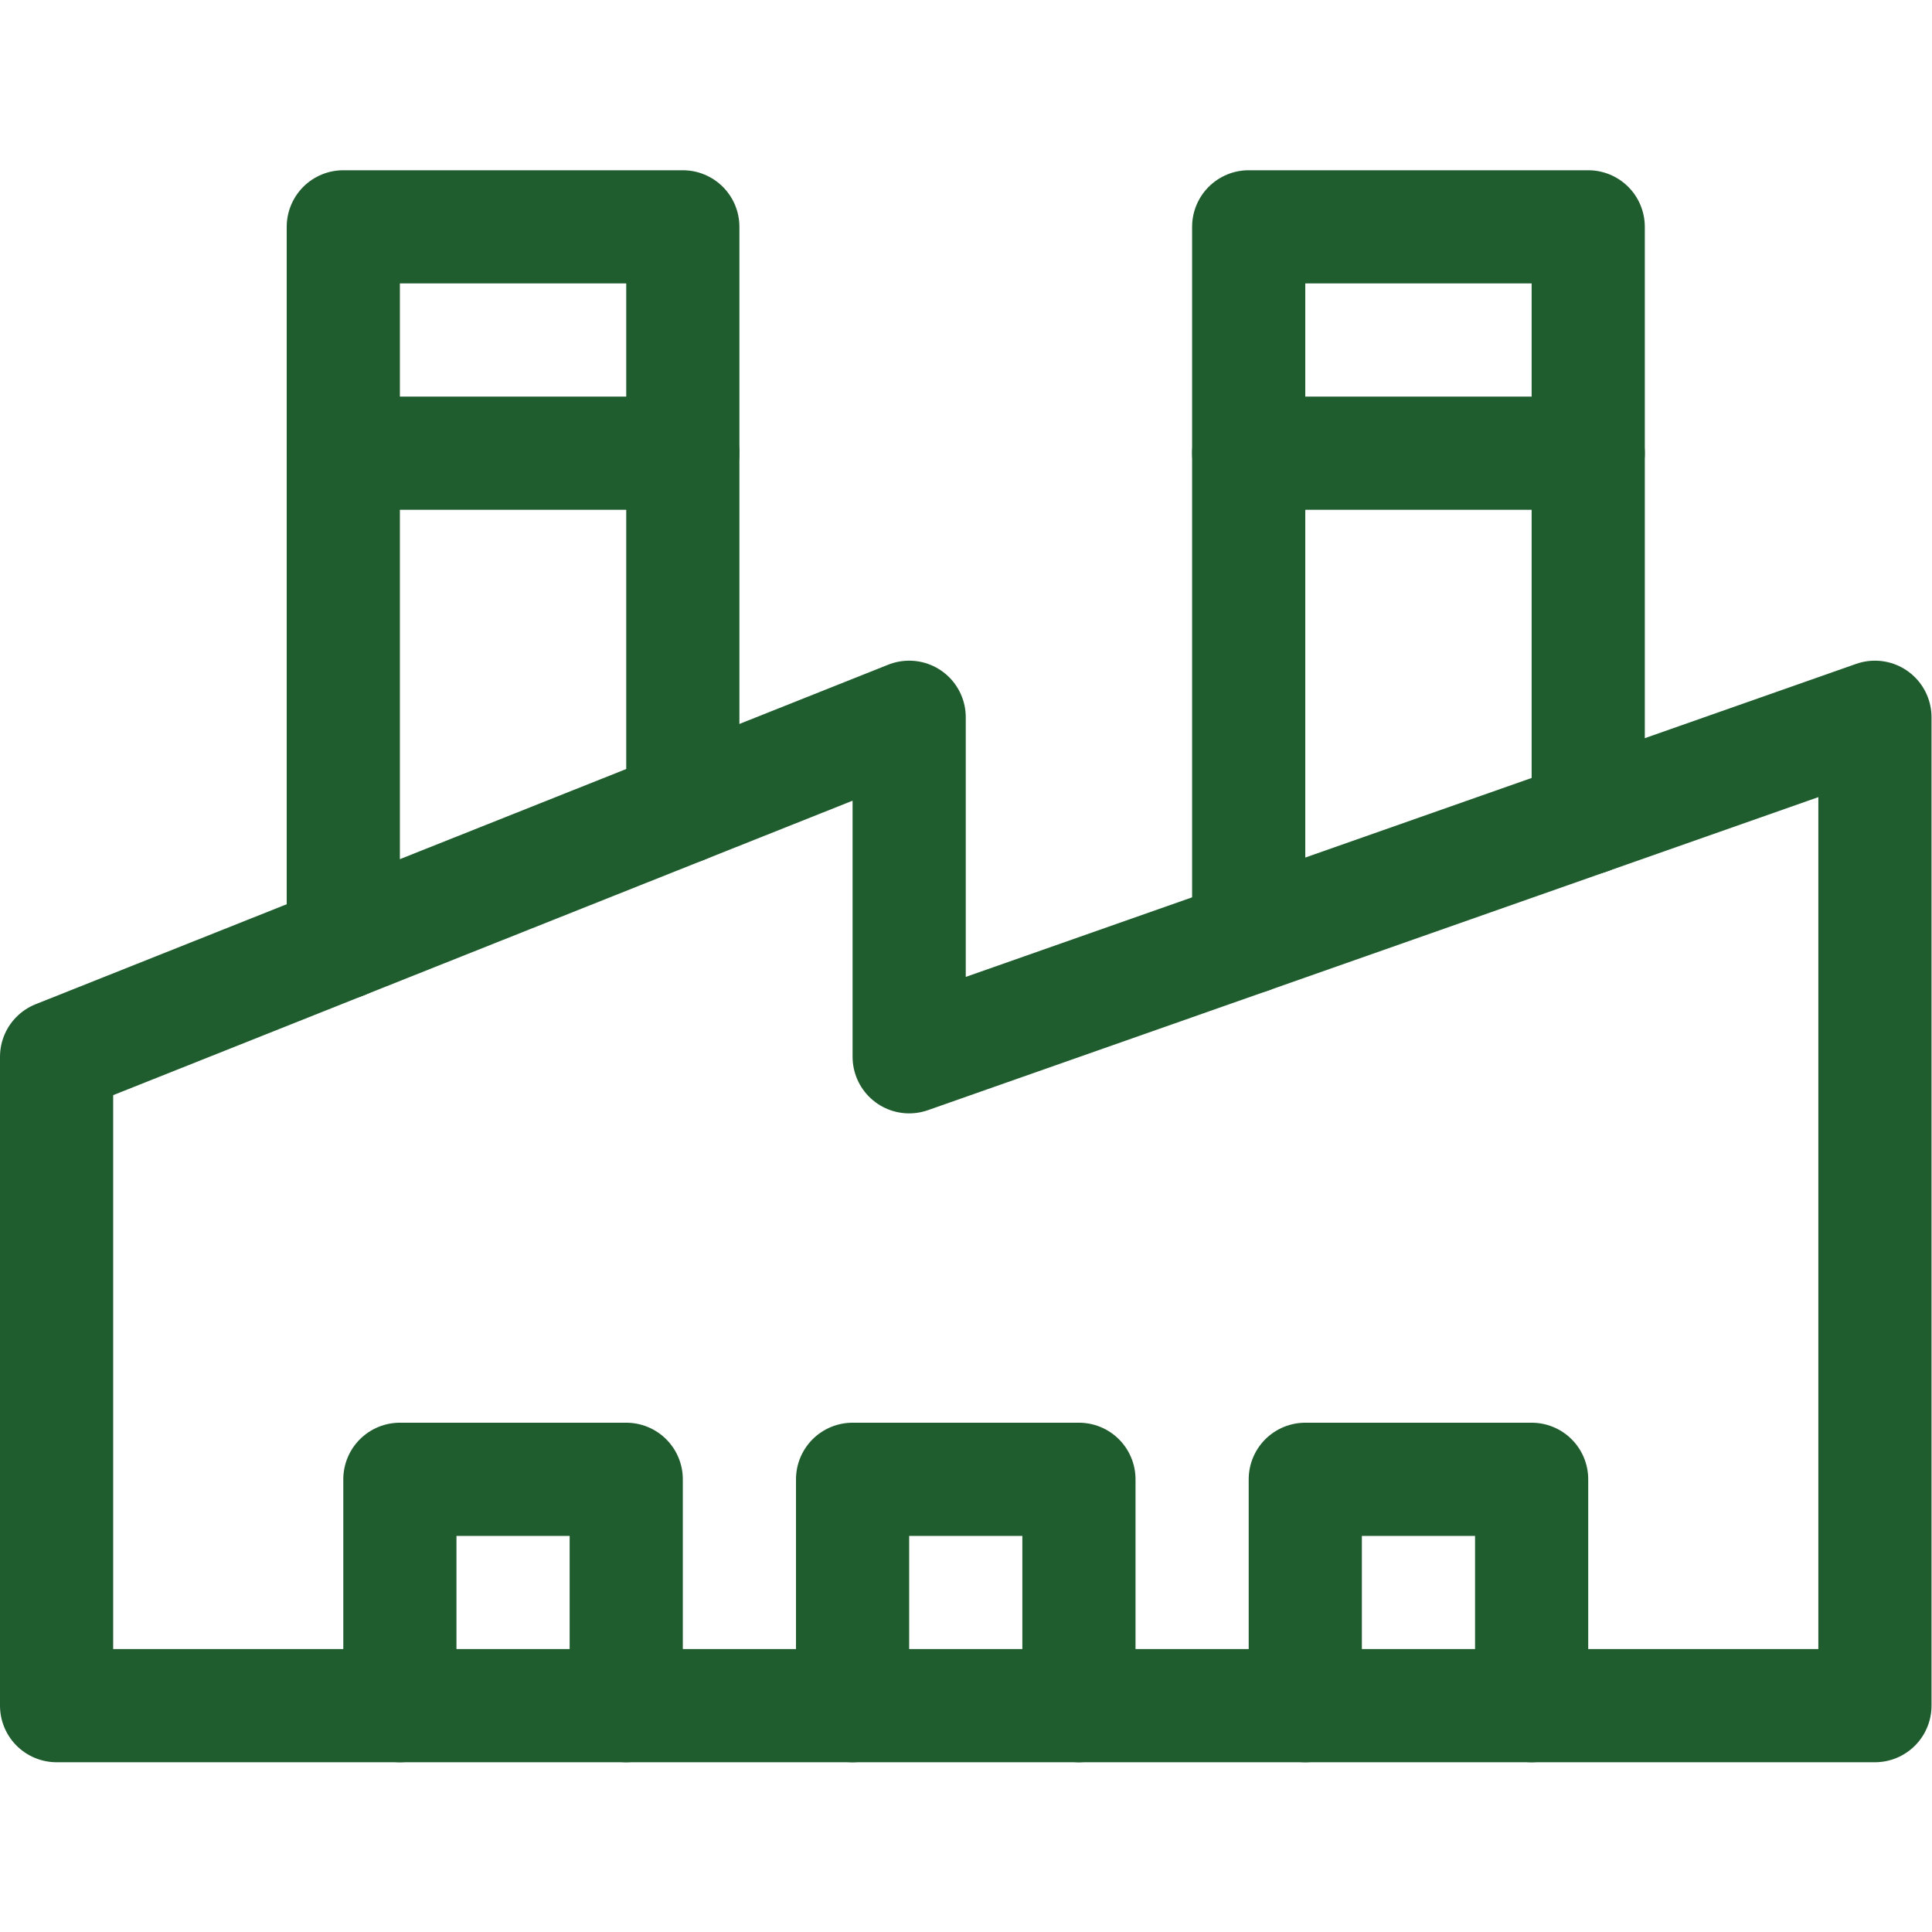
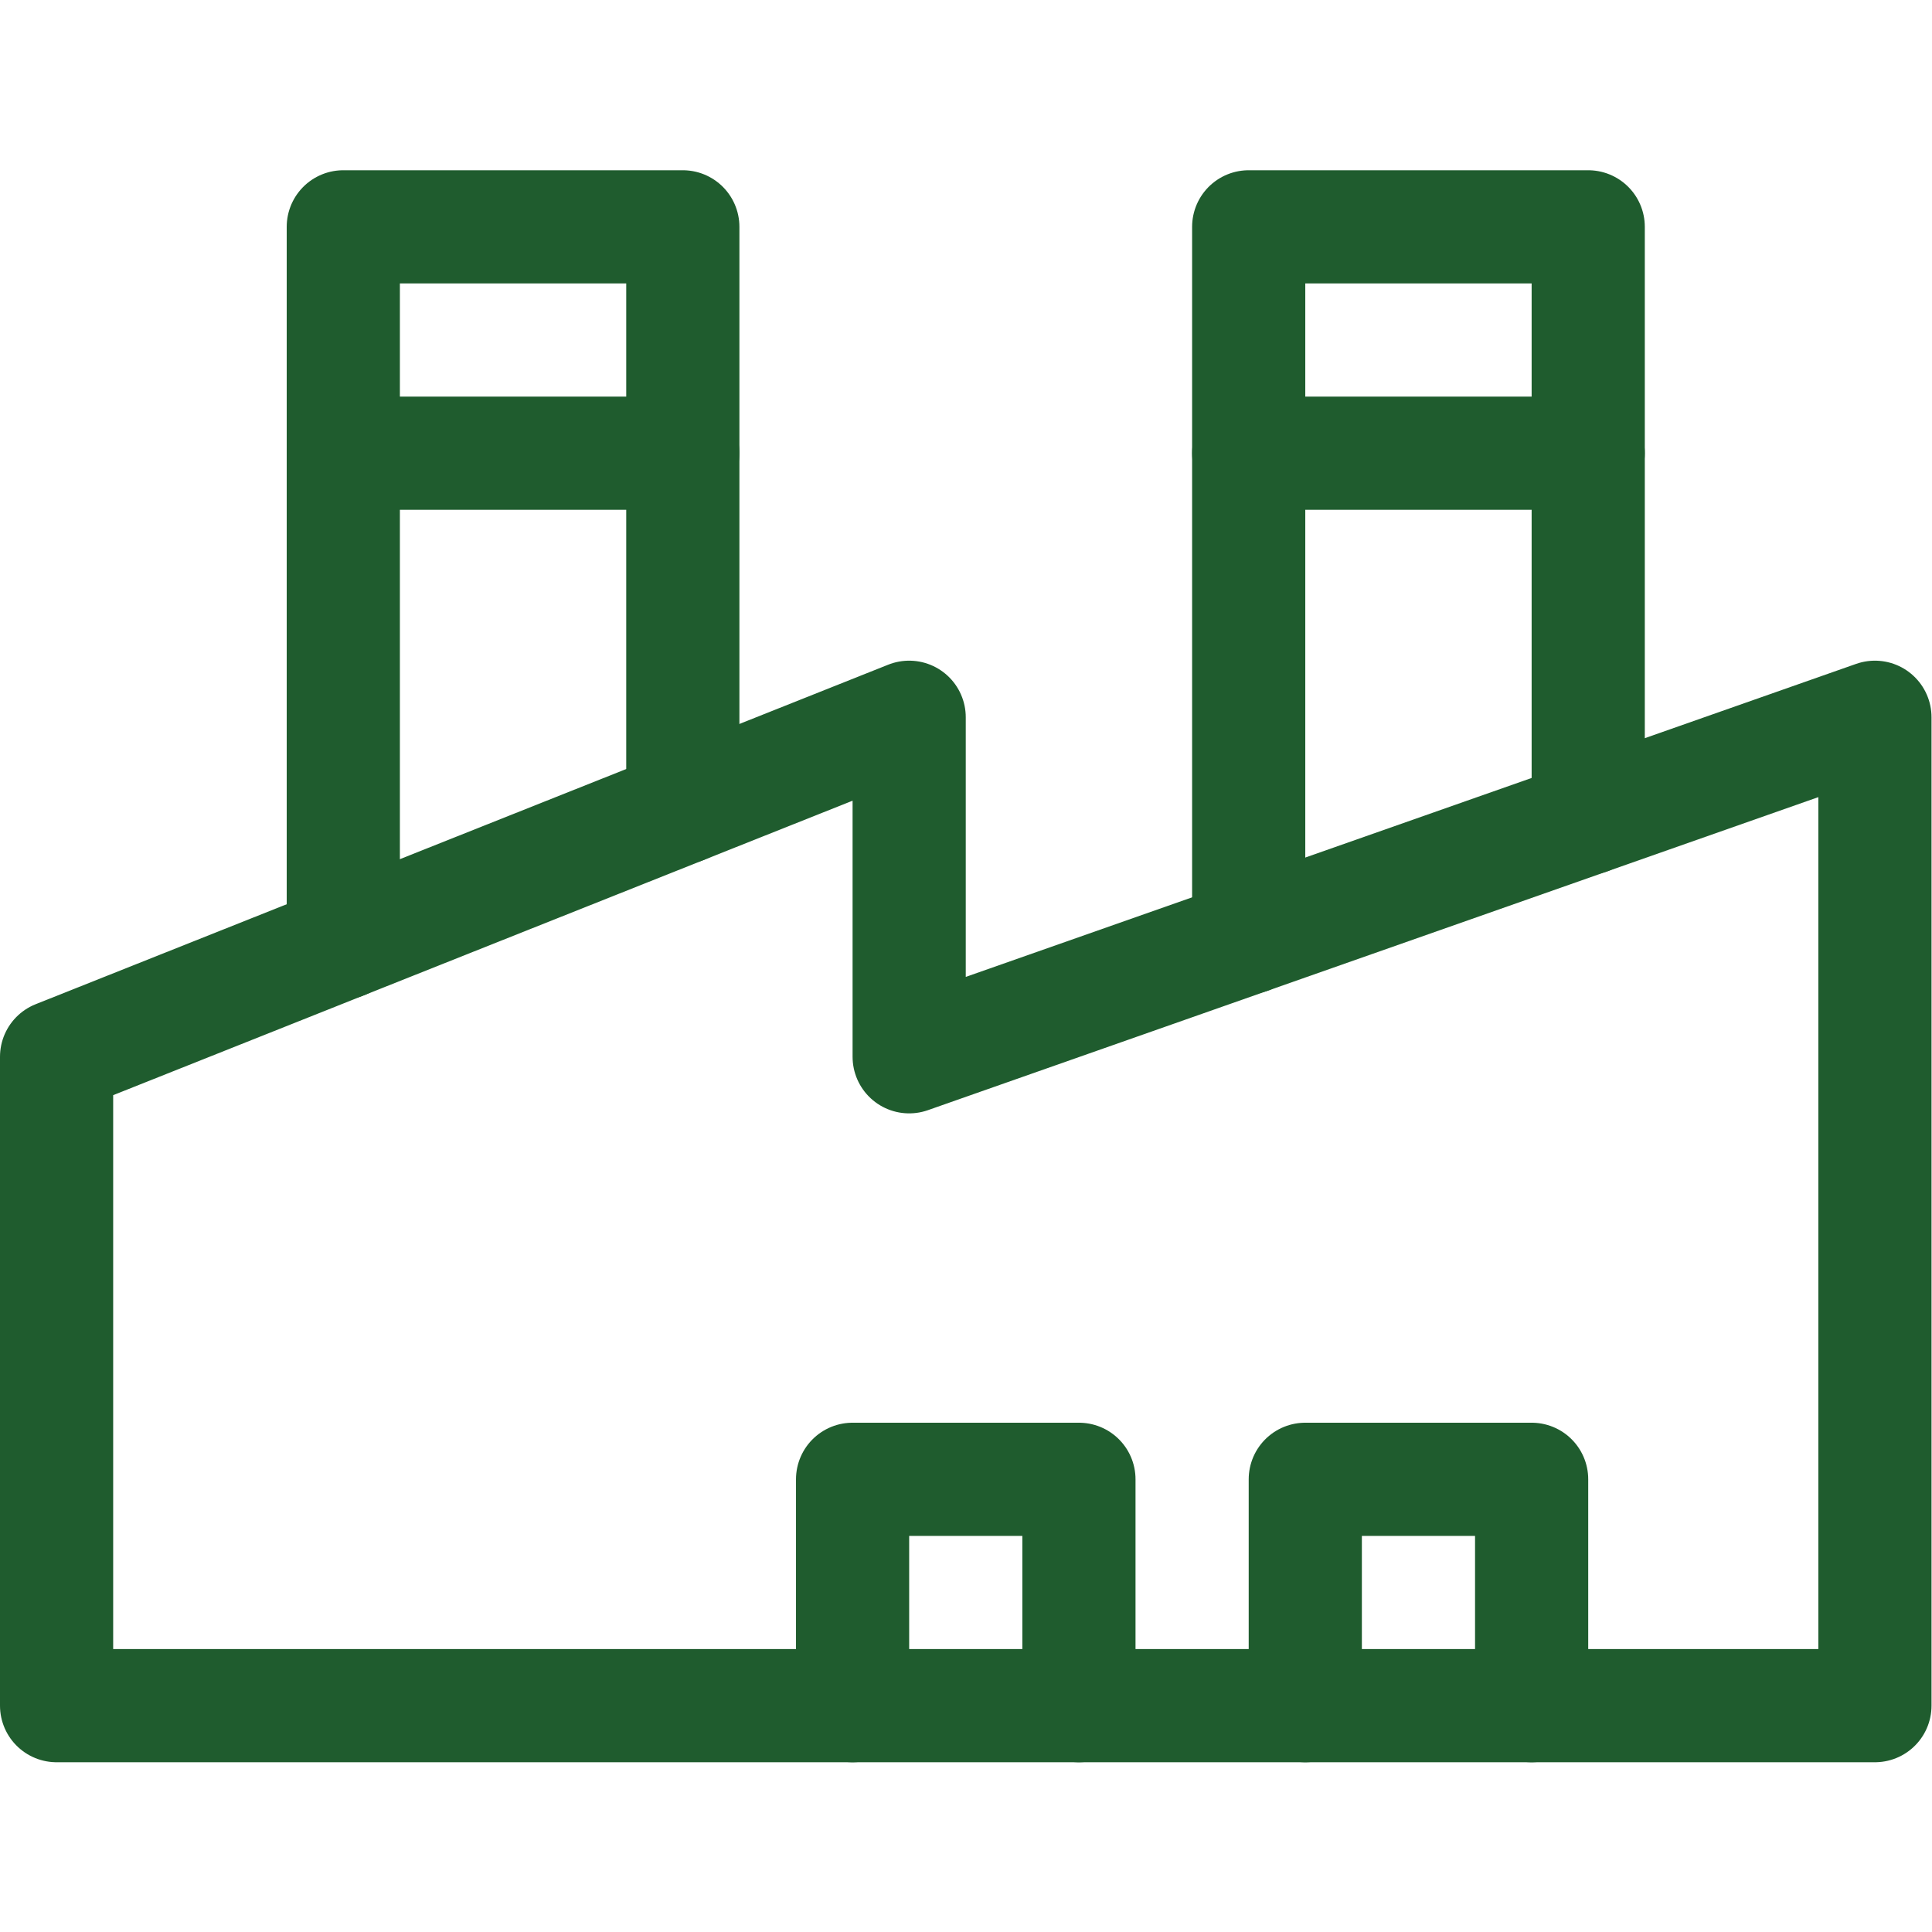
<svg xmlns="http://www.w3.org/2000/svg" version="1.1" id="svg3348" xml:space="preserve" width="300" height="300" viewBox="0 0 682.667 682.667">
  <g width="100%" height="100%" transform="matrix(1,0,0,1,0,0)">
    <defs id="defs3352">
      <clipPath clipPathUnits="userSpaceOnUse" id="clipPath3362">
        <path d="M 0,512 H 512 V 0 H 0 Z" id="path3360" fill="#1f5c2e" fill-opacity="1" data-original-color="#000000ff" stroke="none" stroke-opacity="1" />
      </clipPath>
    </defs>
    <g id="g3354" transform="matrix(1.333,0,0,-1.333,0,682.667)">
      <g id="g3356">
        <g id="g3358" clip-path="url(#clipPath3362)">
          <g id="g3364" transform="translate(497,60)">
            <path d="m 0,0 h -482 v 172 l 226,90 V 172 L 0,262 Z" style="stroke-linecap: round; stroke-linejoin: round; stroke-miterlimit: 10; stroke-dasharray: none;" id="path3366" fill="none" fill-opacity="1" stroke="#1f5c2e" stroke-opacity="1" data-original-stroke-color="#000000ff" stroke-width="30" data-original-stroke-width="30" />
          </g>
        </g>
      </g>
      <g id="g3368" transform="translate(226,60)">
        <path d="M 0,0 V 60 H 60 V 0" style="stroke-linecap: round; stroke-linejoin: round; stroke-miterlimit: 10; stroke-dasharray: none;" id="path3370" fill="none" fill-opacity="1" stroke="#1f5c2e" stroke-opacity="1" data-original-stroke-color="#000000ff" stroke-width="30" data-original-stroke-width="30" />
      </g>
      <g id="g3372" transform="translate(106,60)">
-         <path d="M 0,0 V 60 H 60 V 0" style="stroke-linecap: round; stroke-linejoin: round; stroke-miterlimit: 10; stroke-dasharray: none;" id="path3374" fill="none" fill-opacity="1" stroke="#1f5c2e" stroke-opacity="1" data-original-stroke-color="#000000ff" stroke-width="30" data-original-stroke-width="30" />
-       </g>
+         </g>
      <g id="g3376" transform="translate(346,60)">
        <path d="M 0,0 V 60 H 60 V 0" style="stroke-linecap: round; stroke-linejoin: round; stroke-miterlimit: 10; stroke-dasharray: none;" id="path3378" fill="none" fill-opacity="1" stroke="#1f5c2e" stroke-opacity="1" data-original-stroke-color="#000000ff" stroke-width="30" data-original-stroke-width="30" />
      </g>
      <g id="g3380" transform="translate(91,262.266)">
        <path d="M 0,0 V 189.734 H 90 V 35.841" style="stroke-linecap: round; stroke-linejoin: round; stroke-miterlimit: 10; stroke-dasharray: none;" id="path3382" fill="none" fill-opacity="1" stroke="#1f5c2e" stroke-opacity="1" data-original-stroke-color="#000000ff" stroke-width="30" data-original-stroke-width="30" />
      </g>
      <g id="g3384" transform="translate(331,263.641)">
        <path d="M 0,0 V 188.359 H 90 V 31.641" style="stroke-linecap: round; stroke-linejoin: round; stroke-miterlimit: 10; stroke-dasharray: none;" id="path3386" fill="none" fill-opacity="1" stroke="#1f5c2e" stroke-opacity="1" data-original-stroke-color="#000000ff" stroke-width="30" data-original-stroke-width="30" />
      </g>
      <g id="g3388" transform="translate(91,392)">
        <path d="M 0,0 H 90" style="stroke-linecap: round; stroke-linejoin: round; stroke-miterlimit: 10; stroke-dasharray: none;" id="path3390" fill="none" fill-opacity="1" stroke="#1f5c2e" stroke-opacity="1" data-original-stroke-color="#000000ff" stroke-width="30" data-original-stroke-width="30" />
      </g>
      <g id="g3392" transform="translate(331,392)">
        <path d="M 0,0 H 90" style="stroke-linecap: round; stroke-linejoin: round; stroke-miterlimit: 10; stroke-dasharray: none;" id="path3394" fill="none" fill-opacity="1" stroke="#1f5c2e" stroke-opacity="1" data-original-stroke-color="#000000ff" stroke-width="30" data-original-stroke-width="30" />
      </g>
    </g>
  </g>
</svg>